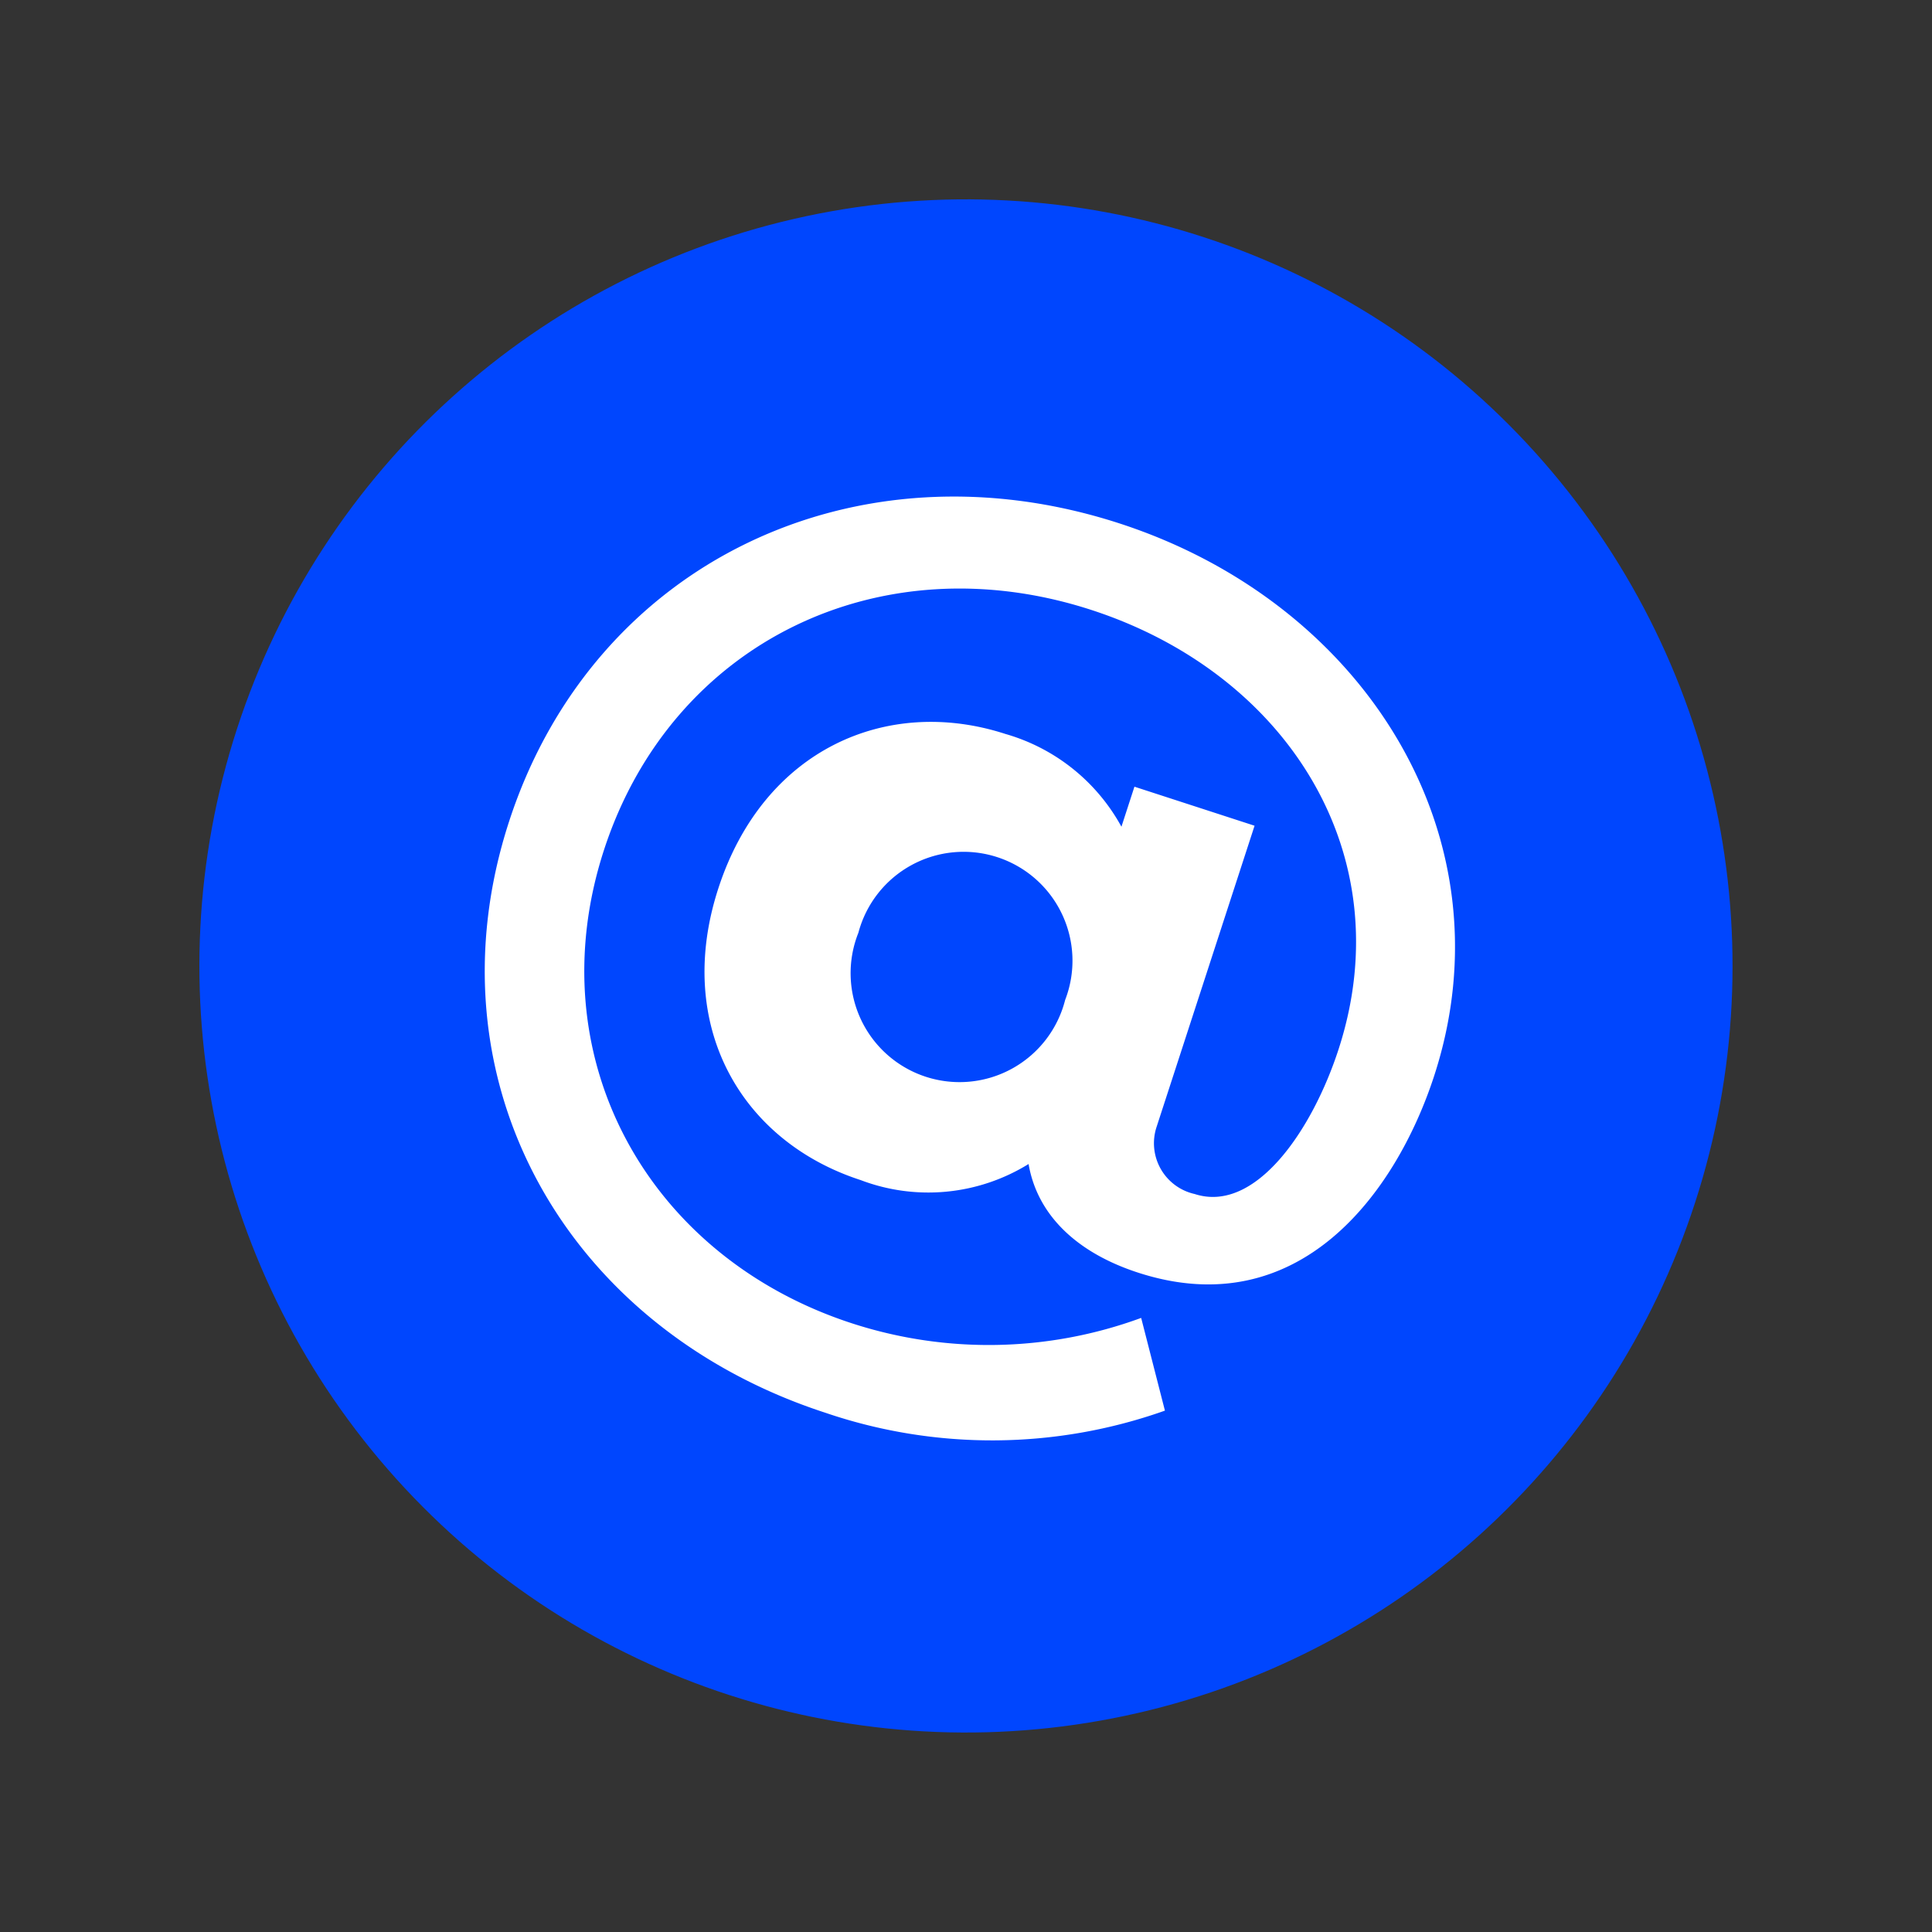
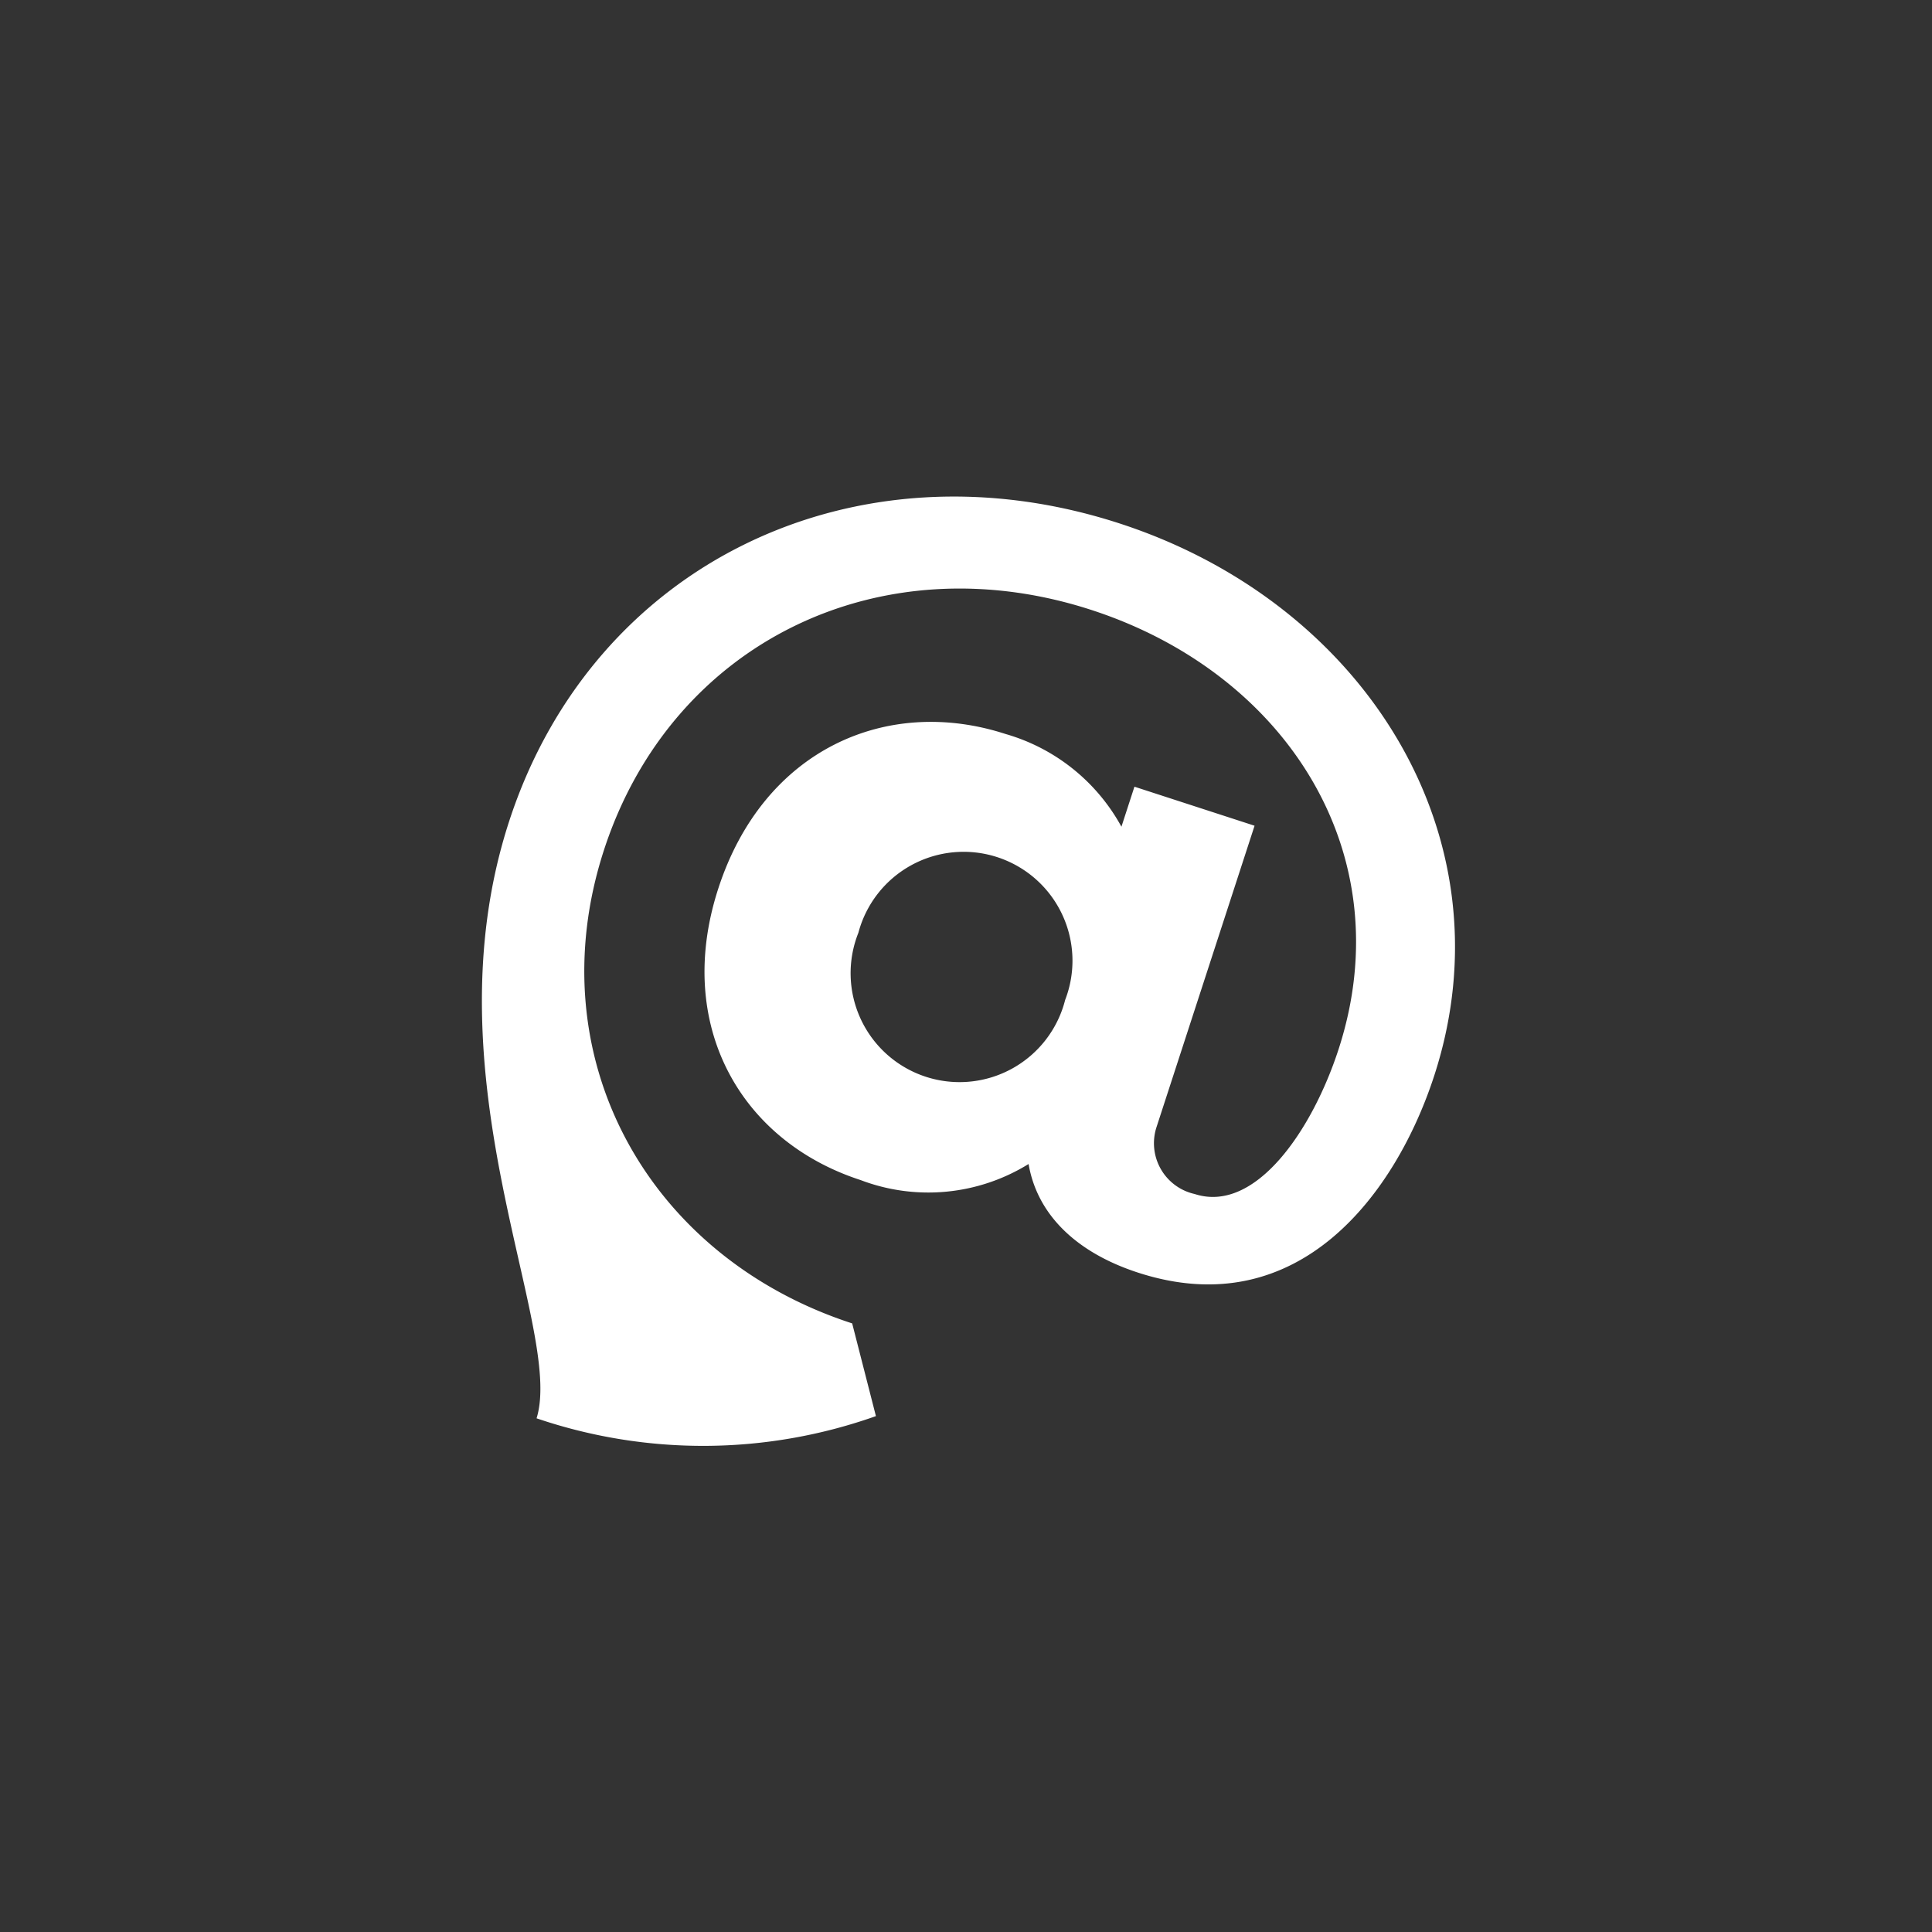
<svg xmlns="http://www.w3.org/2000/svg" width="82.039" height="82.039" viewBox="0 0 82.039 82.039">
  <rect x="0" y="0" width="82.039" height="82.039" fill="#333333" stroke="none" />
  <g id="Groupe_6589" data-name="Groupe 6589" transform="matrix(0.951, 0.309, -0.309, 0.951, 20.119, 0)">
-     <ellipse id="Ellipse_105" data-name="Ellipse 105" cx="32.553" cy="32.553" rx="32.553" ry="32.553" transform="translate(0 0)" fill="#0046fe" />
    <g id="Groupe_6457" data-name="Groupe 6457" transform="translate(12.205 12.666)">
      <g id="Groupe_6456" data-name="Groupe 6456" transform="translate(0 0)">
        <g id="Groupe_6458" data-name="Groupe 6458">
-           <path id="Tracé_5177" data-name="Tracé 5177" d="M30.159,23.877a2.209,2.209,0,0,0,2.418,2.22c2.708,0,3.913-4.106,3.913-7.733,0-8.745-7.056-14.5-15.753-14.5-9.426,0-16.53,6.814-16.53,16.1,0,9.232,7.1,15.853,16.236,15.853a18.784,18.784,0,0,0,11.6-4.014l2.176,3.433a21.949,21.949,0,0,1-13.677,4.542C8.894,39.775,0,31.558,0,20.057,0,8.459,8.991,0,20.738,0,31.707,0,40.7,7.536,40.7,18.171c0,5.223-2.176,11.844-9.377,11.844-2.752,0-4.832-1.016-5.847-2.95A8.09,8.09,0,0,1,18.9,29.918c-5.364,0-9.571-3.82-9.571-9.909C9.329,13.774,13.629,10,18.9,10a8.18,8.18,0,0,1,5.9,2.224V10.437h5.364ZM24.8,19.96a4.623,4.623,0,1,0-9.232,0,4.626,4.626,0,1,0,9.232,0" fill="#fff" />
+           <path id="Tracé_5177" data-name="Tracé 5177" d="M30.159,23.877a2.209,2.209,0,0,0,2.418,2.22c2.708,0,3.913-4.106,3.913-7.733,0-8.745-7.056-14.5-15.753-14.5-9.426,0-16.53,6.814-16.53,16.1,0,9.232,7.1,15.853,16.236,15.853l2.176,3.433a21.949,21.949,0,0,1-13.677,4.542C8.894,39.775,0,31.558,0,20.057,0,8.459,8.991,0,20.738,0,31.707,0,40.7,7.536,40.7,18.171c0,5.223-2.176,11.844-9.377,11.844-2.752,0-4.832-1.016-5.847-2.95A8.09,8.09,0,0,1,18.9,29.918c-5.364,0-9.571-3.82-9.571-9.909C9.329,13.774,13.629,10,18.9,10a8.18,8.18,0,0,1,5.9,2.224V10.437h5.364ZM24.8,19.96a4.623,4.623,0,1,0-9.232,0,4.626,4.626,0,1,0,9.232,0" fill="#fff" />
        </g>
      </g>
    </g>
  </g>
</svg>